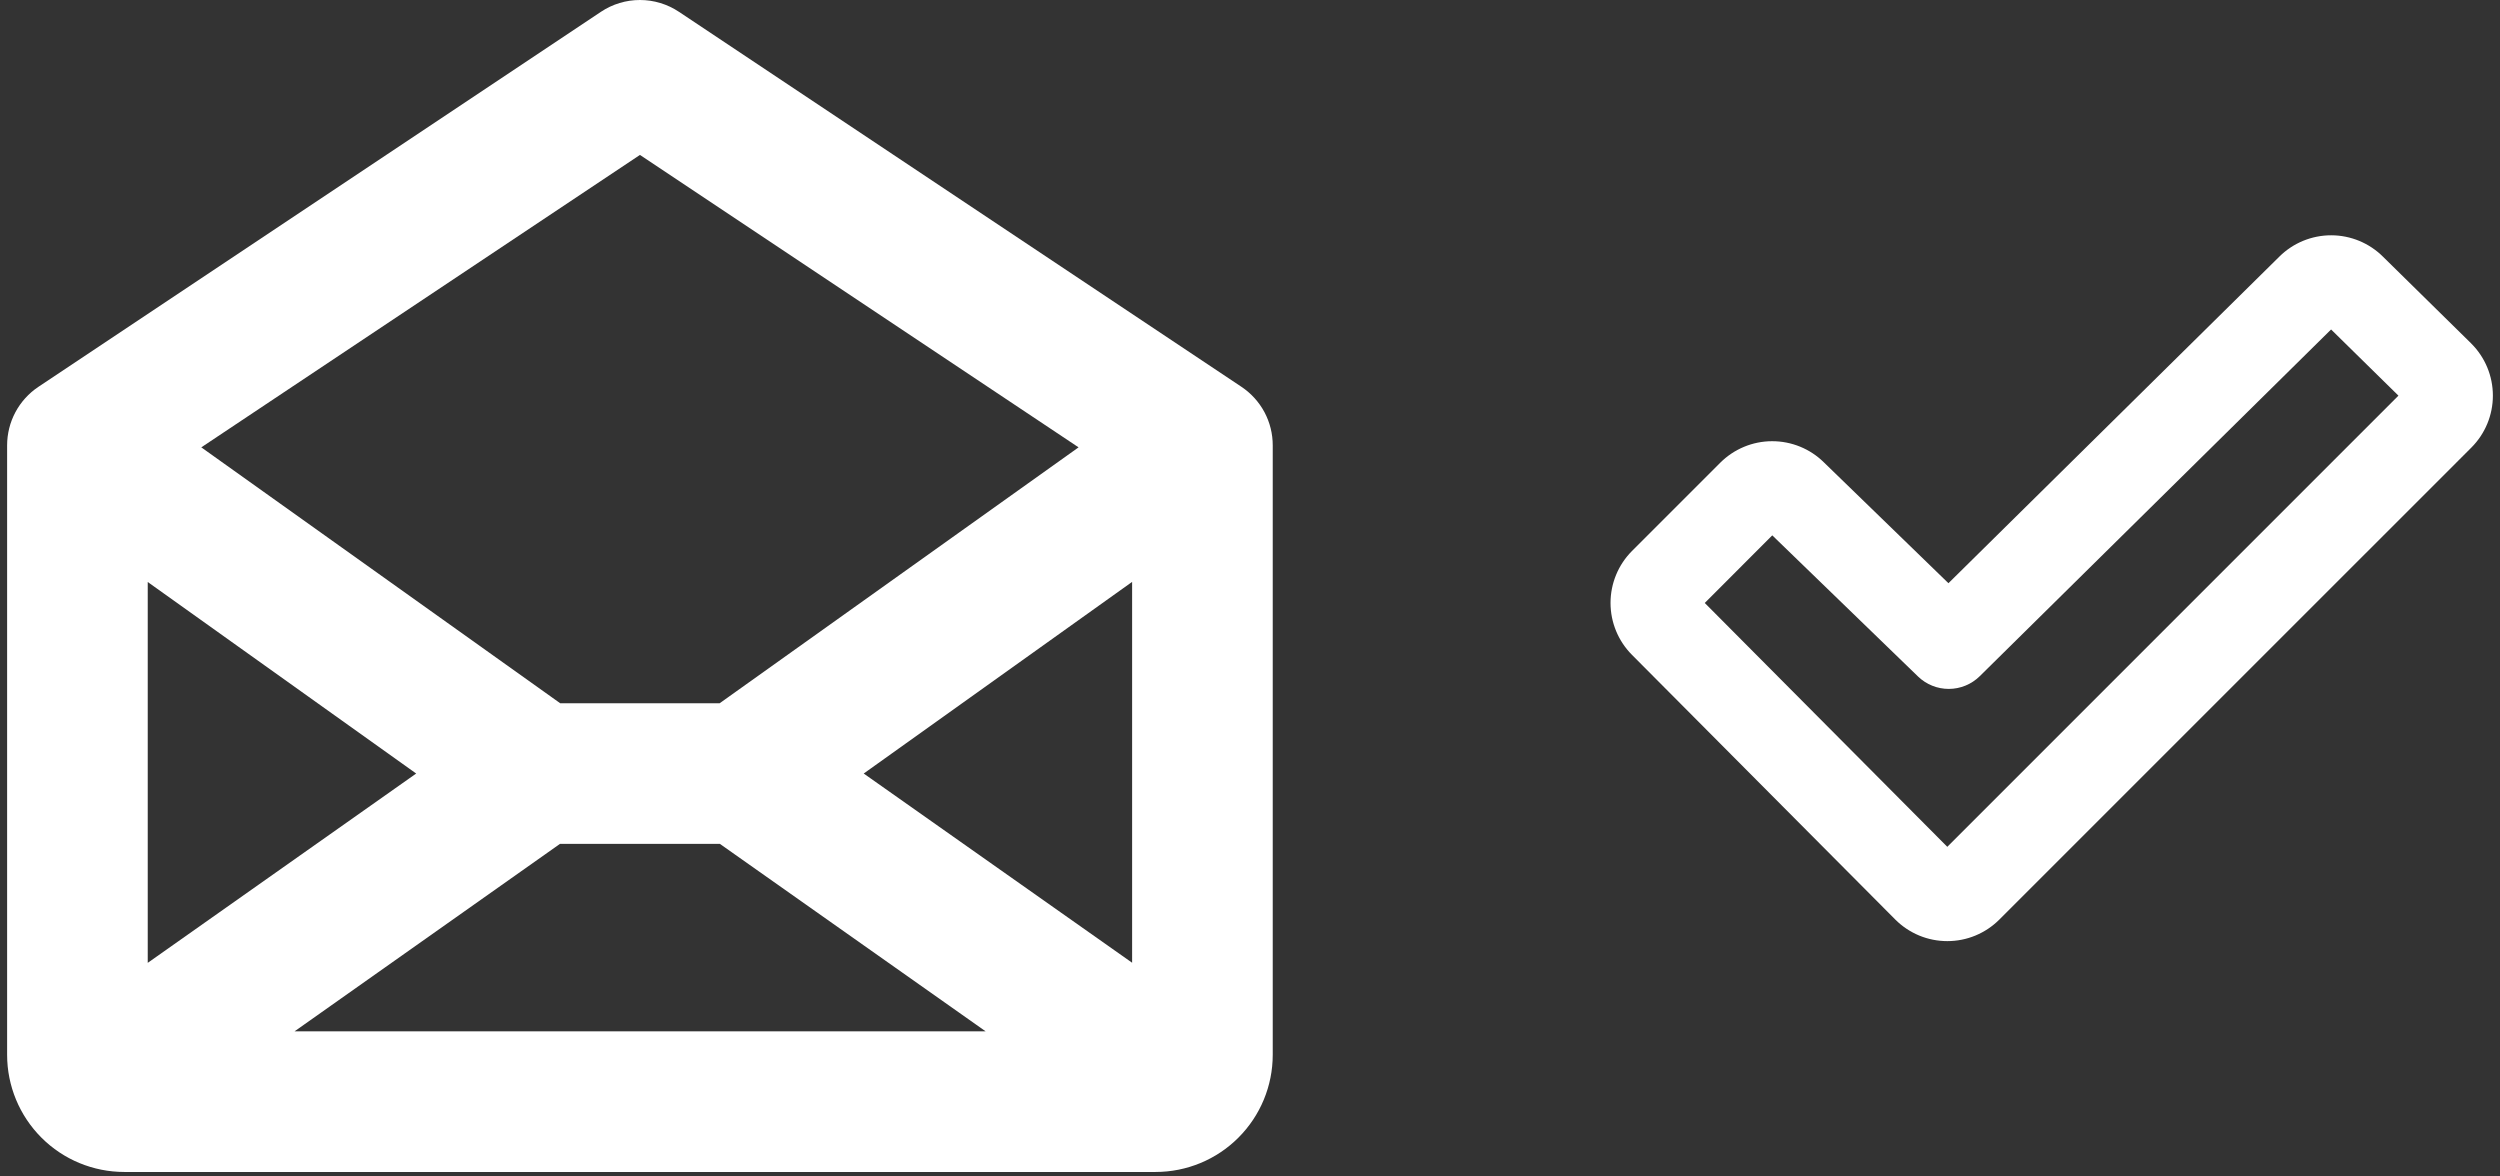
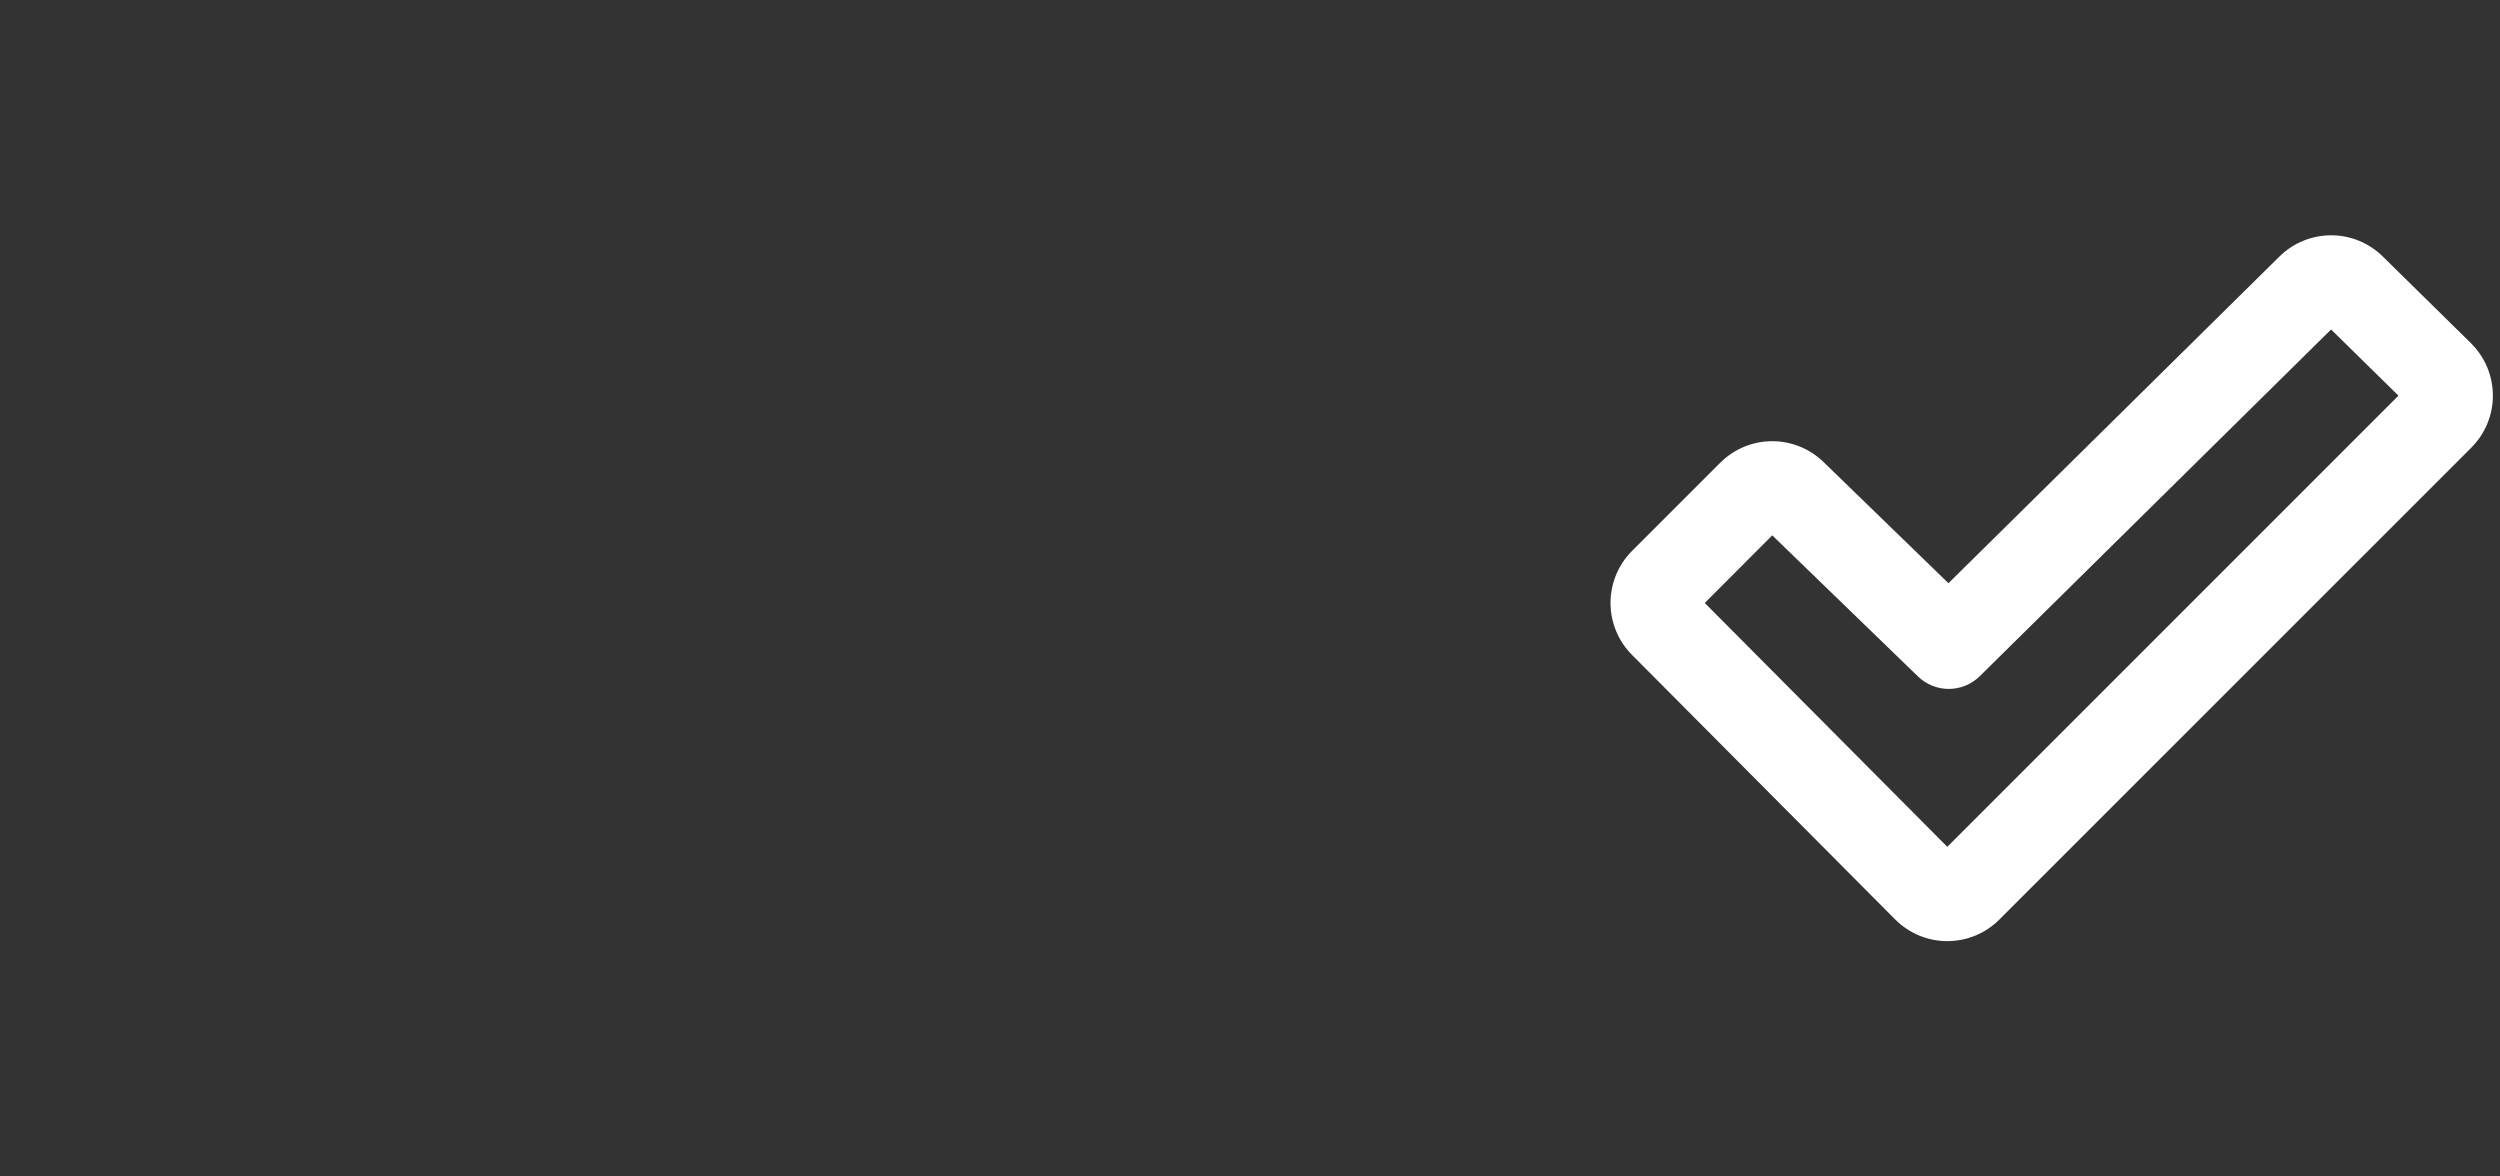
<svg xmlns="http://www.w3.org/2000/svg" width="85" height="40" viewBox="0 0 85 40" fill="none">
  <rect x="0" y="0" width="85" height="40" fill="#333333" stroke="none" />
-   <path d="M42.21 13.152L23.085 0.402C22.692 0.14 22.23 0 21.758 0C21.285 0 20.824 0.14 20.431 0.402L1.306 13.152C0.978 13.371 0.71 13.667 0.524 14.014C0.338 14.362 0.242 14.75 0.242 15.144V35.863C0.242 36.92 0.662 37.933 1.409 38.68C2.156 39.428 3.17 39.847 4.227 39.847H39.289C40.346 39.847 41.359 39.428 42.106 38.68C42.854 37.933 43.273 36.92 43.273 35.863V15.144C43.274 14.75 43.177 14.362 42.992 14.014C42.806 13.667 42.537 13.371 42.21 13.152ZM14.15 26.3L5.023 32.737V19.788L14.15 26.3ZM19.04 28.691H24.475L33.512 35.066H10.014L19.04 28.691ZM29.366 26.3L38.492 19.784V32.733L29.366 26.3ZM21.758 5.267L36.671 15.21L24.469 23.91H19.046L6.844 15.21L21.758 5.267Z" fill="white" />
  <path d="M84.026 11.683L84.017 11.673L81.026 8.732C80.558 8.264 79.924 8.001 79.263 8C78.601 7.999 77.966 8.26 77.497 8.726L66.247 19.829L62.015 15.723C61.545 15.258 60.91 14.999 60.249 15.001C59.589 15.002 58.956 15.266 58.488 15.733L55.488 18.733C55.02 19.202 54.758 19.837 54.758 20.5C54.758 21.162 55.02 21.797 55.488 22.266L64.441 31.266C64.673 31.498 64.949 31.682 65.252 31.808C65.555 31.934 65.881 31.998 66.209 31.998C66.537 31.998 66.863 31.934 67.166 31.808C67.469 31.682 67.745 31.498 67.977 31.266L84.026 15.218C84.495 14.749 84.758 14.114 84.758 13.451C84.758 12.788 84.495 12.152 84.026 11.683ZM66.208 28.792L57.962 20.501L60.257 18.202L65.213 23.001C65.495 23.273 65.872 23.425 66.264 23.423C66.656 23.421 67.032 23.266 67.311 22.991L79.257 11.202L81.547 13.452L66.208 28.792Z" fill="white" />
</svg>